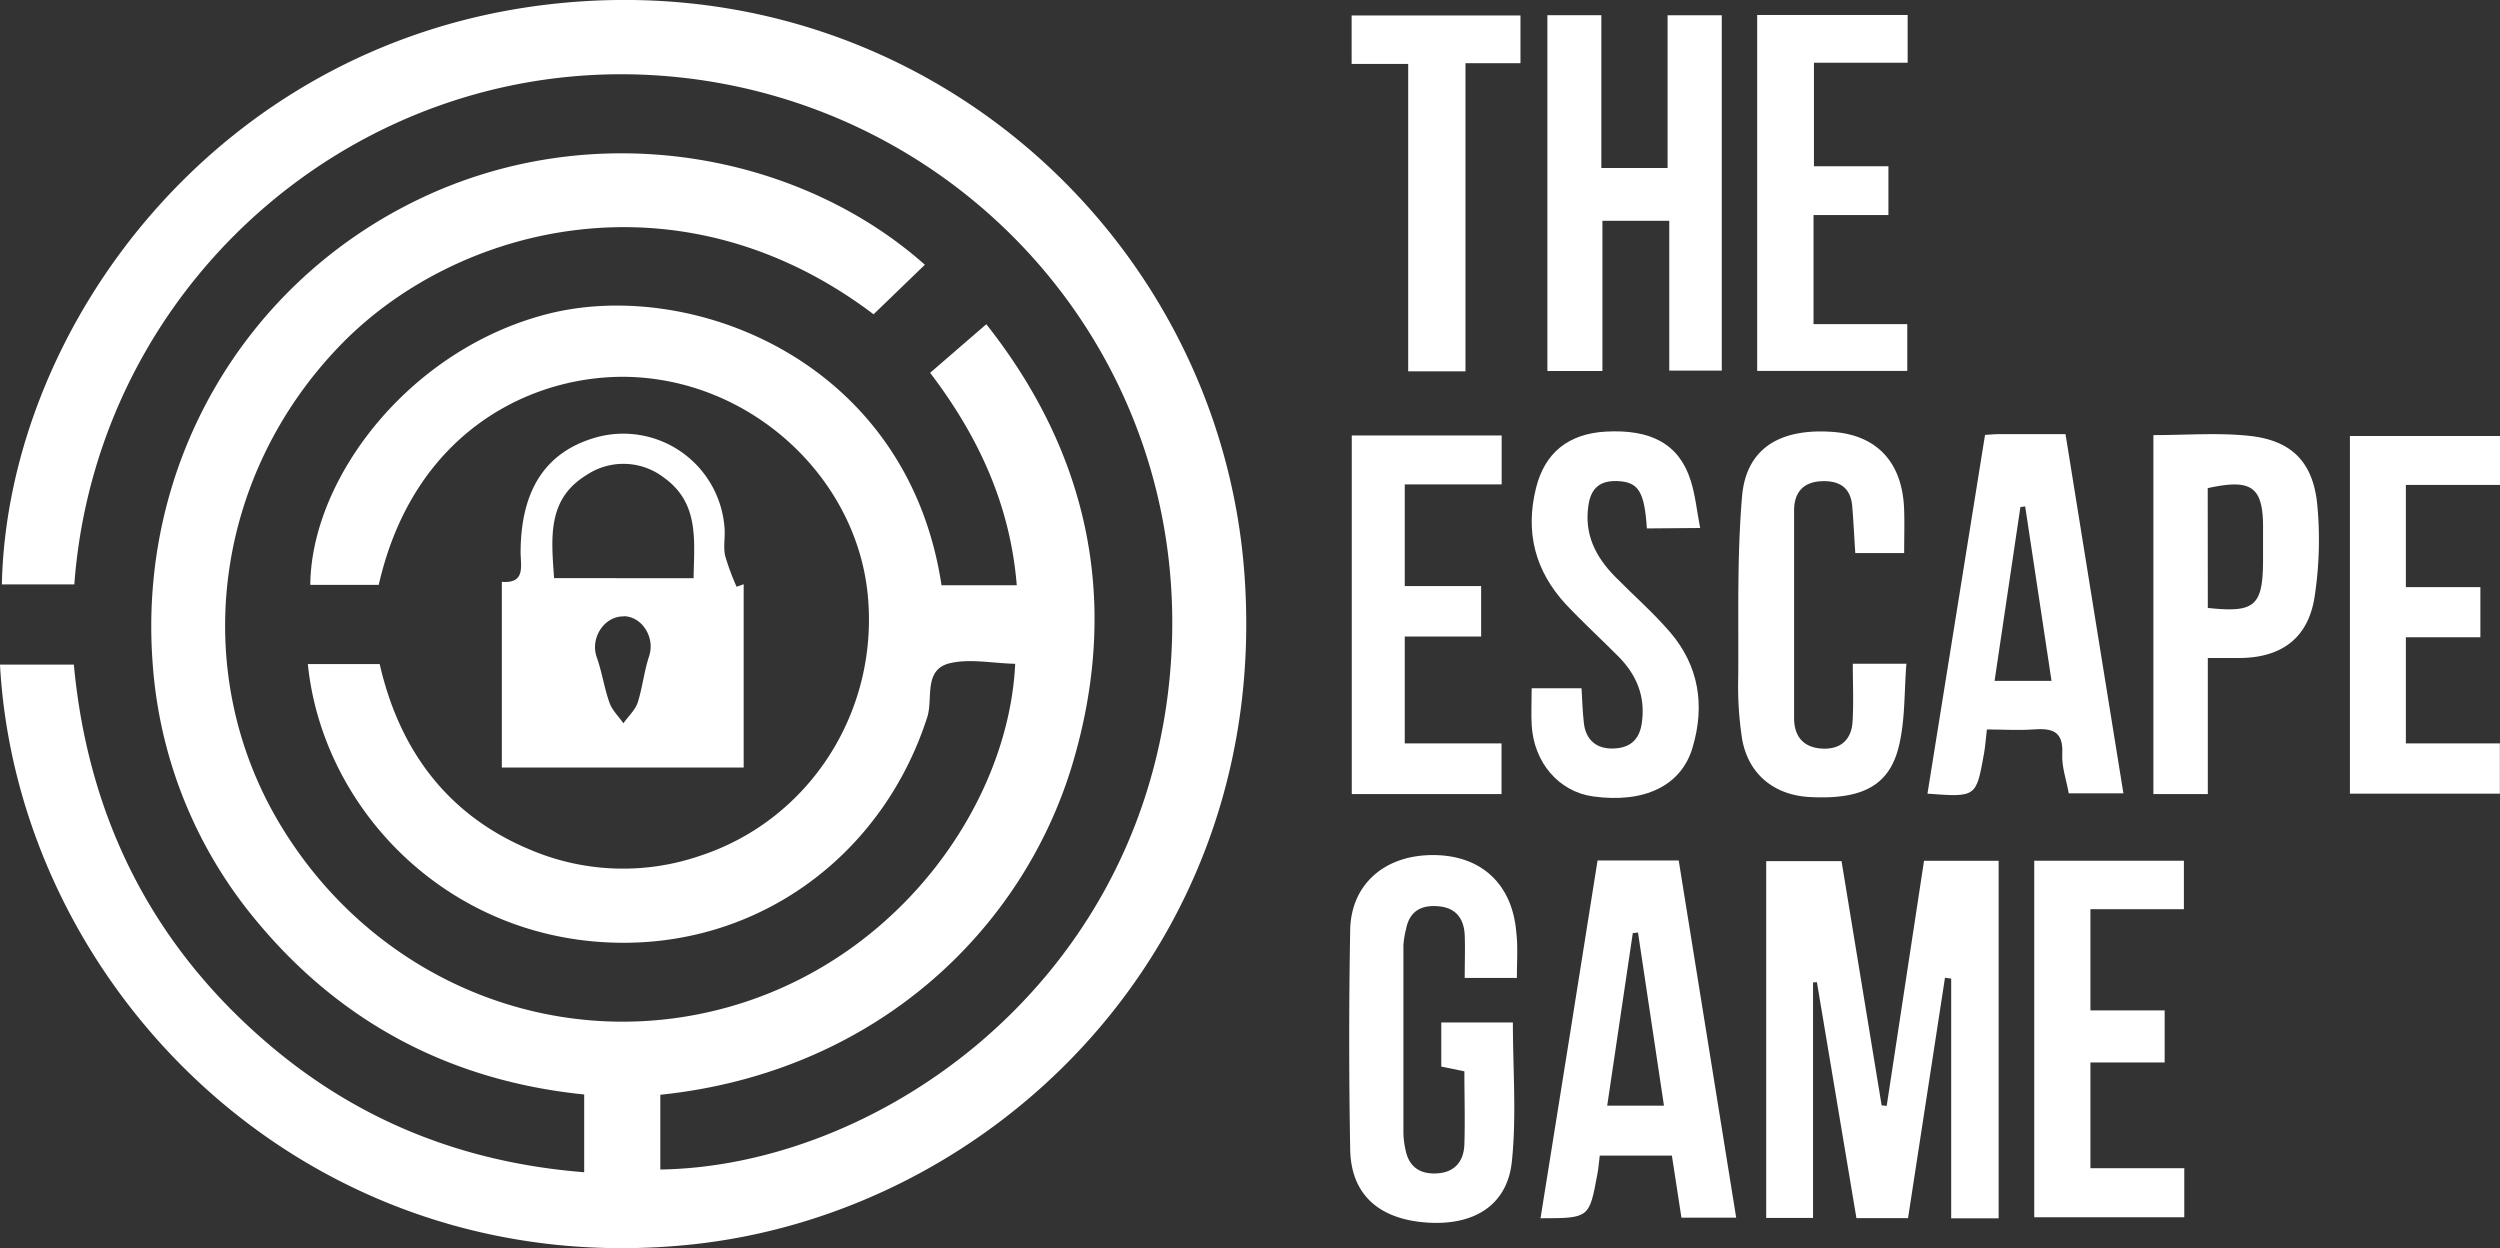
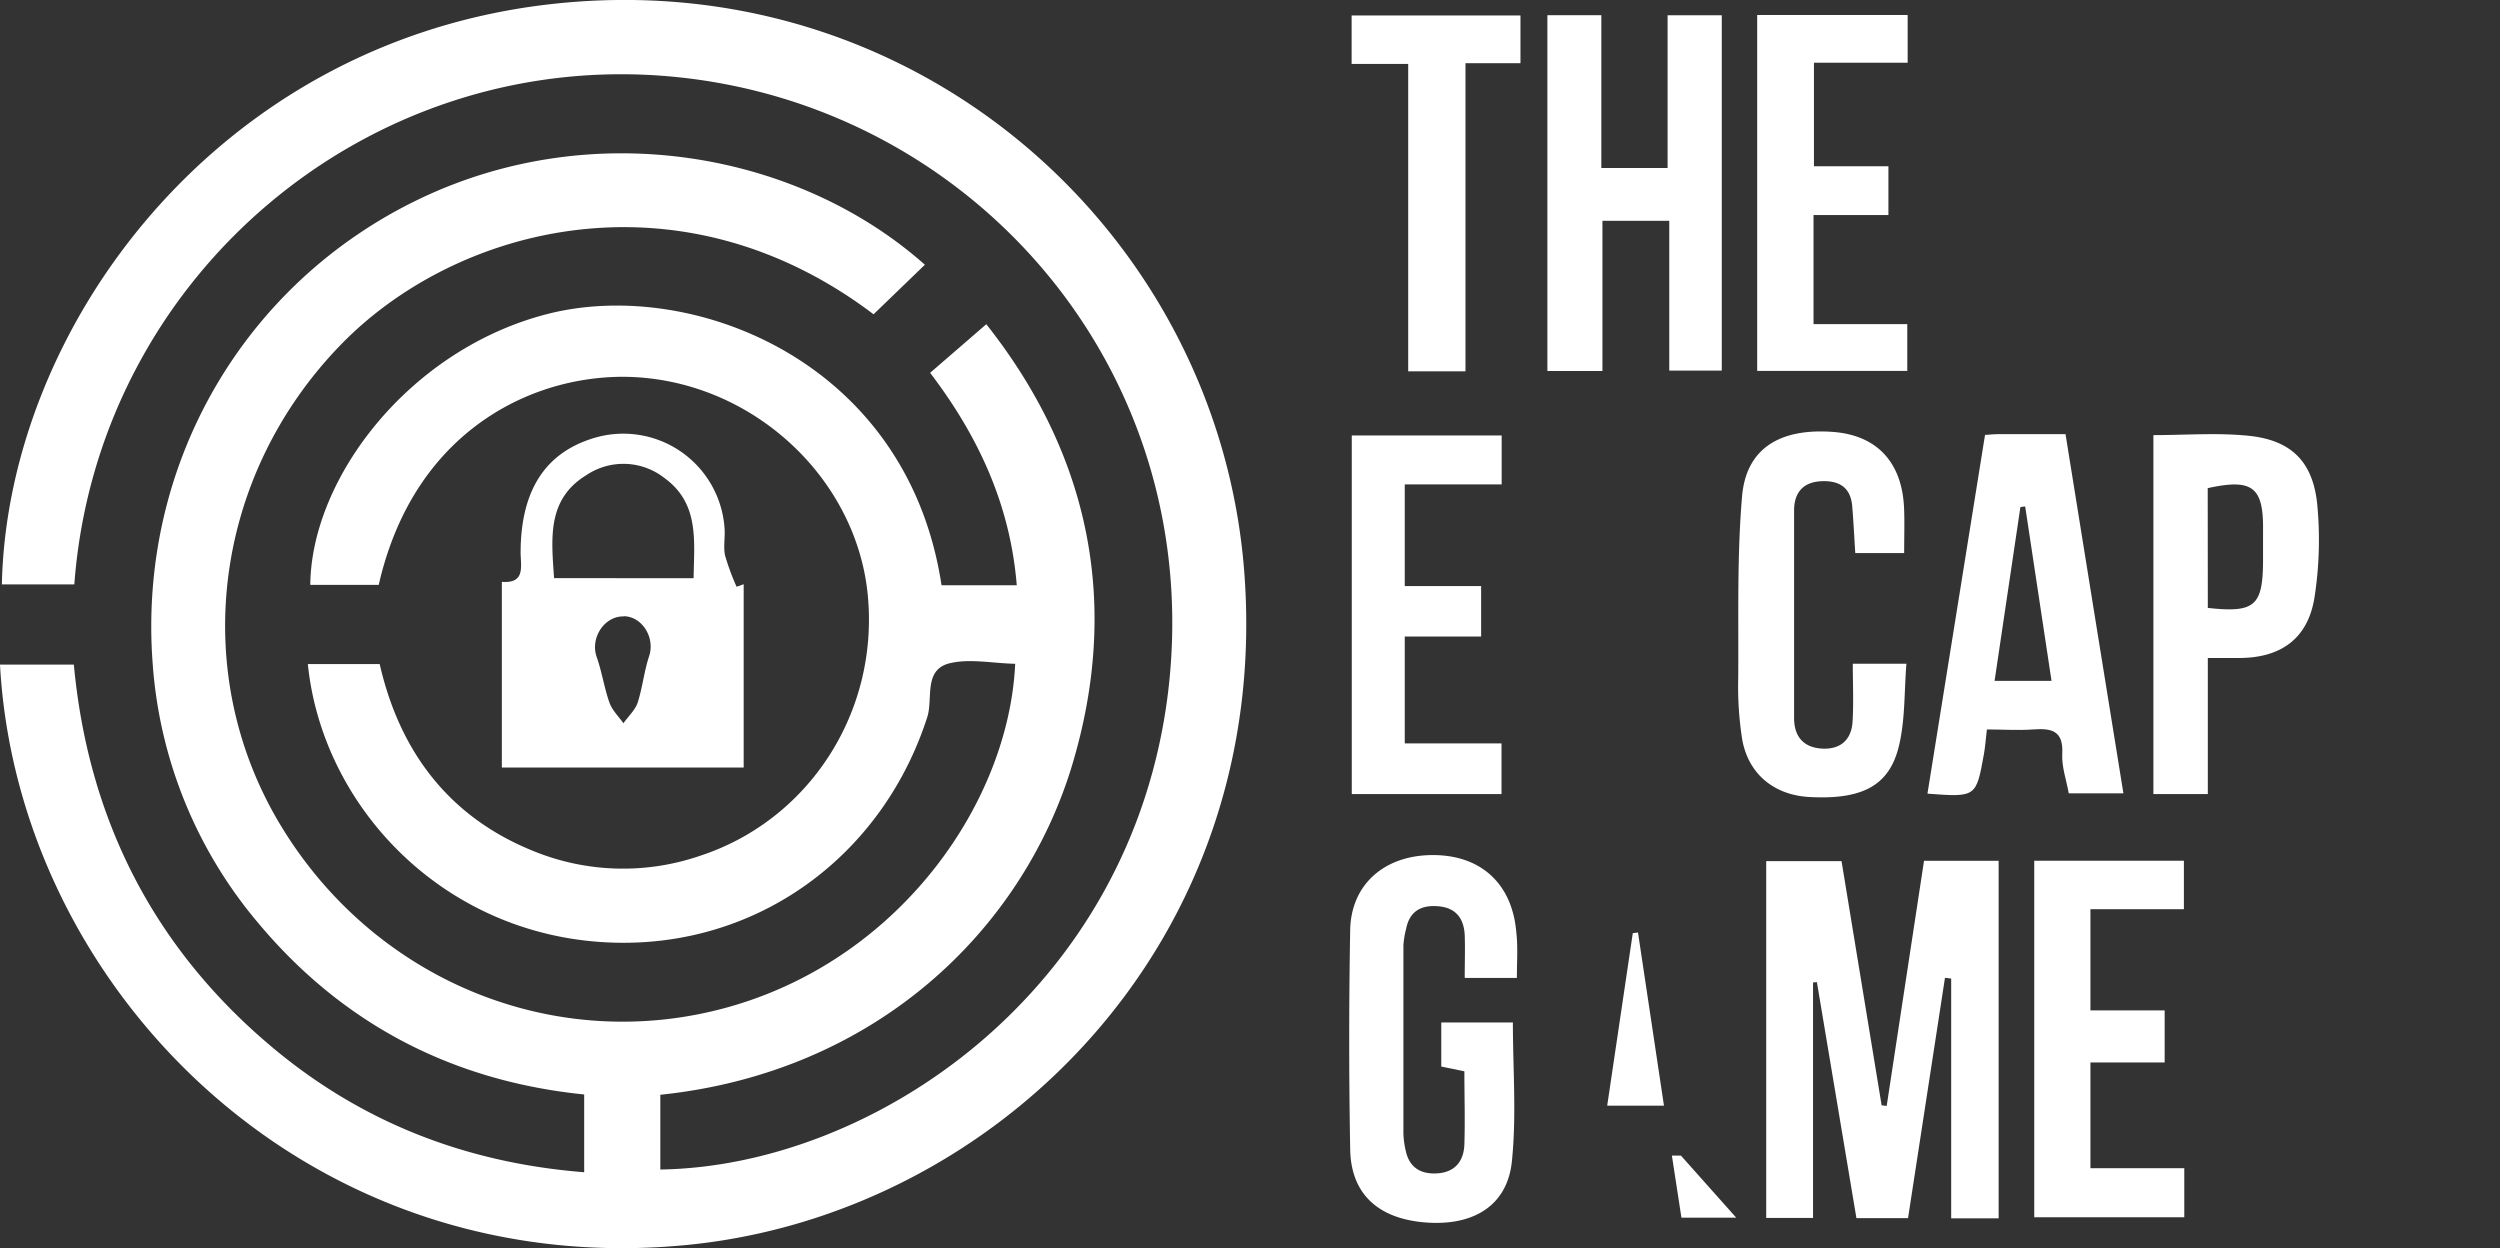
<svg xmlns="http://www.w3.org/2000/svg" viewBox="0 0 523.72 261.49">
  <rect x="0" y="0" width="523.72" height="261.49" fill="#333333" stroke="none" />
  <defs>
    <style>.cls-1{fill:#fff;}</style>
  </defs>
  <g id="Layer_2" data-name="Layer 2">
    <g id="Layer_1-2" data-name="Layer 1">
      <path class="cls-1" d="M212.67,139.06c-4.86-.12-9.55-1.13-13.74-.11-5.52,1.35-3.44,7.42-4.67,11.25-9,28.05-33.8,47.21-63.43,47.3-36.21.11-63.2-27.43-66.34-58.39H79.54c4.11,18,14.22,31.86,32,39.09a49.66,49.66,0,0,0,35.05,1.1c22.88-7.46,37.55-30.1,35.2-54.62-2.28-23.83-22.94-43.84-47.91-45.62C113.63,77.61,87,88.89,79.34,122.52H65c.21-22.42,20.82-49.44,49.87-56.79,30.06-7.59,75.25,9.81,82.37,56.88H213c-1.37-16.84-8-31.17-18.15-44.51l11.77-10.18c21.49,27.18,28.2,58.3,18,92.3-10.46,34.71-41.26,64.44-86.29,69.12V245c44.55-.67,98.72-37.21,106.37-100C252.78,78,204.1,22,140.89,16.06c-64-6-120.55,42.17-125.32,106.37H.39C1.53,69.2,44.7,9.43,114.25,1c77.19-9.35,140.91,47.64,146.4,118.71,6,78.13-52.34,134.88-116.9,141.11C63.78,268.56,3.67,206.58,0,139.22H15.47c3,32.3,16.66,59.32,41.61,80.21,18.7,15.67,40.5,24.18,65.3,26.14V229.28c-27.38-2.78-50.33-14.56-68.1-35.7A94.44,94.44,0,0,1,32,139.22C28.76,97.45,51.06,59.33,87.82,41.7S167.34,32,193.75,55.46L183,65.84C142.51,35.17,95.71,47.18,71.4,72.21,44.72,99.66,39.46,140.63,58.64,172.64c20,33.38,58.88,48.83,95.33,37.93C189.13,200.05,211.34,167.72,212.67,139.06Z" />
      <path class="cls-1" d="M379.81,255.14H370V180.4h15.78q4.19,25.51,8.4,51.16l1.06.11c2.59-17,5.19-34.08,7.82-51.34h15.63v74.89h-9.94V205l-1.3-.17c-2.58,16.76-5.15,33.51-7.74,50.36H388.9c-2.74-16.31-5.51-32.87-8.28-49.44l-.81.06Z" />
      <path class="cls-1" d="M155.79,160.79H105.13v-38.9c5.07.39,3.91-3.38,3.93-6.34.08-12.87,5.19-20.77,15.5-23.83a21.26,21.26,0,0,1,27.24,19.2c.1,1.82-.29,3.73.1,5.48a49.71,49.71,0,0,0,2.41,6.52l1.48-.53ZM145.3,121.13c.11-7.81,1.24-15.67-6.12-21a13.91,13.91,0,0,0-16.32-.61c-8.32,5.08-7.35,13.26-6.79,21.59Zm-14.6,8c-4.14-.1-7.1,4.55-5.7,8.52,1.11,3.11,1.57,6.45,2.68,9.56.56,1.58,1.92,2.88,2.92,4.31,1-1.45,2.47-2.76,3-4.37,1-3.17,1.35-6.58,2.4-9.75C137.24,133.61,134.58,129.18,130.7,129.09Z" />
      <path class="cls-1" d="M360.69,3.2V77.64h-11V46.25h-14V77.72H324.16V3.19h11.3v32h13.88V3.2Z" />
      <path class="cls-1" d="M415.84,91.11c1.23-.08,2.05-.17,2.86-.17,4.48,0,9,0,14,0,4,25,8.05,49.9,12.13,75.26H433.38c-.5-2.83-1.51-5.59-1.36-8.29.27-4.91-2.31-5.38-6.14-5.1-3.12.23-6.26,0-9.65,0-.24,2-.34,3.63-.63,5.21-1.62,9-1.63,9-11.82,8.24Q409.81,128.7,415.84,91.11Zm2,51.52h11.93c-1.87-12.36-3.7-24.45-5.52-36.54l-1,.13Z" />
      <path class="cls-1" d="M317.77,204.87H306.84c0-3.1.11-6.05,0-9-.17-3.34-1.73-5.63-5.34-6s-6.19.88-6.94,4.73A18.44,18.44,0,0,0,294,198q0,19.74,0,39.48a18.22,18.22,0,0,0,.45,3.44c.76,3.81,3.38,5.19,6.94,4.86s5.28-2.71,5.38-6.07c.16-5,0-10,0-15.28l-4.84-1V214.2h15c0,9.76.79,19.58-.22,29.2-1,9.24-8.15,13.51-18.21,12.68-9.83-.81-15.49-6-15.65-15.28q-.41-23,0-46c.18-9.36,6.92-15.37,16.56-15.66,10.49-.32,17.4,5.75,18.24,16.22C318,198.34,317.77,201.34,317.77,204.87Z" />
-       <path class="cls-1" d="M363.71,255.08H352.24c-.67-4.35-1.32-8.56-2-13H335.13c-.18,1.47-.28,2.77-.52,4-1.69,9.12-1.7,9.12-11.89,9.13,4-25,8-49.9,11.95-74.95h17Zm-20.57-59.73-1.09.13c-1.78,12-3.56,24-5.36,36.14h11.89C346.74,219.34,344.94,207.35,343.14,195.35Z" />
+       <path class="cls-1" d="M363.71,255.08H352.24c-.67-4.35-1.32-8.56-2-13H335.13h17Zm-20.57-59.73-1.09.13c-1.78,12-3.56,24-5.36,36.14h11.89C346.74,219.34,344.94,207.35,343.14,195.35Z" />
      <path class="cls-1" d="M462.51,166.35h-11.4V91.15c6.76,0,13.41-.53,19.94.14,8.89.9,13.47,5.37,14.38,14.34a78.6,78.6,0,0,1-.54,19.32c-1.3,8.65-6.84,12.78-15.52,12.89-2.14,0-4.28,0-6.86,0Zm0-39c9.78,1.08,11.49-.42,11.57-9.6,0-2.16,0-4.33,0-6.49.14-9.24-2.17-11.07-11.59-9Z" />
      <path class="cls-1" d="M398.9,115.86H388.66c-.22-3.34-.37-6.58-.64-9.81-.33-4-2.79-5.41-6.47-5.24-3.85.18-5.7,2.41-5.71,6.11,0,14.5,0,29,0,43.49,0,3.75,1.83,6.06,5.55,6.39,3.93.34,6.46-1.62,6.7-5.63s.05-7.93.05-12.13h11.23c-.47,5.82-.24,11.68-1.55,17.16-2,8.44-7.73,11.33-18.67,10.77-7.47-.38-12.92-4.79-14.2-12.18a72.08,72.08,0,0,1-.81-12.9c.09-12.64-.27-25.33.8-37.9.85-10,7.86-14.32,19-13.51,9.21.67,14.53,6.31,14.94,16C399,109.4,398.9,112.38,398.9,115.86Z" />
-       <path class="cls-1" d="M345,110.7c-.5-7.83-1.82-9.77-6.25-9.92-3.62-.12-5.49,1.53-6,5.13-.89,6,1.5,10.71,5.52,14.82,3.84,3.91,8,7.53,11.57,11.68,6.09,7.09,7.37,15.42,4.71,24.27-2.4,8-10.17,11.64-20.85,10.16-7.11-1-12.37-7.05-12.83-14.92-.14-2.46,0-4.94,0-7.73h10.44c.15,2.4.21,4.85.49,7.27.4,3.51,2.57,5.39,6,5.35s5.59-1.63,6.13-5.26c.82-5.54-1-10.09-4.87-14-3.63-3.66-7.45-7.15-11-10.92-6.48-7-8.59-15.12-6.28-24.41,1.82-7.33,6.74-11.36,14.59-11.8,9.57-.54,15.39,2.66,17.79,10.19,1,3.1,1.3,6.41,2,10Z" />
-       <path class="cls-1" d="M504,123h15.61V133.5H504v22.23h19.69v10.54H492.28V91.34h31.44v10.25H504Z" />
      <path class="cls-1" d="M437.92,190.47v21.2h15.55v10.91H437.92v22.15h19.66V255H426.15V180.32H457.5v10.15Z" />
      <path class="cls-1" d="M294.28,122.78h16v10.57h-16v22.38h20.27v10.62H283.18V91.23h31.4v10.25h-20.3Z" />
      <path class="cls-1" d="M379.91,67.9h19.64v9.8H368.11V3.14h31.52v10H380V34.83h15.6V45.05H379.91Z" />
      <path class="cls-1" d="M307,77.79h-12V13.4H283.15V3.24h35.37v10H307Z" />
    </g>
  </g>
</svg>